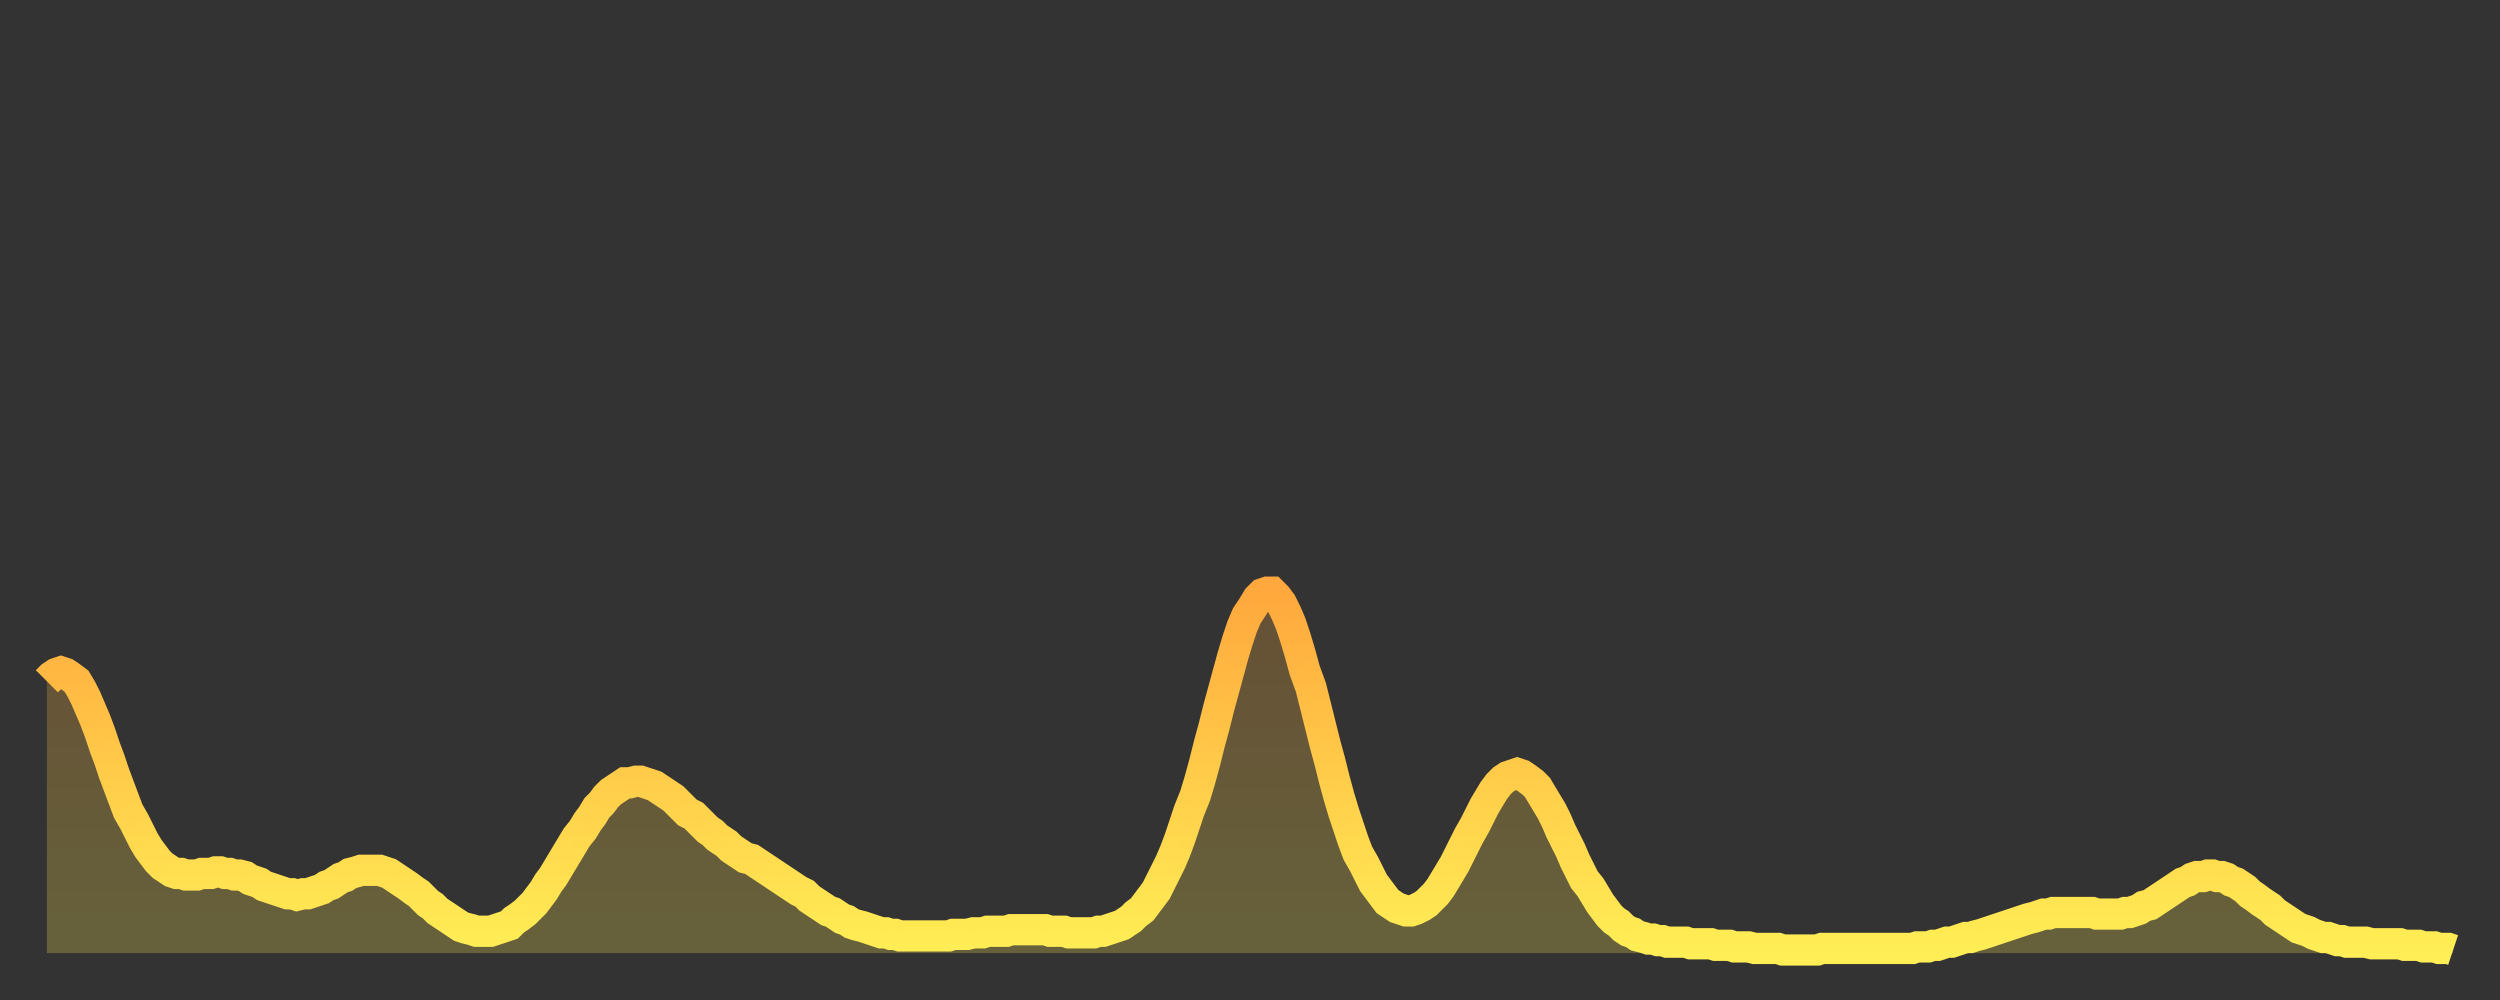
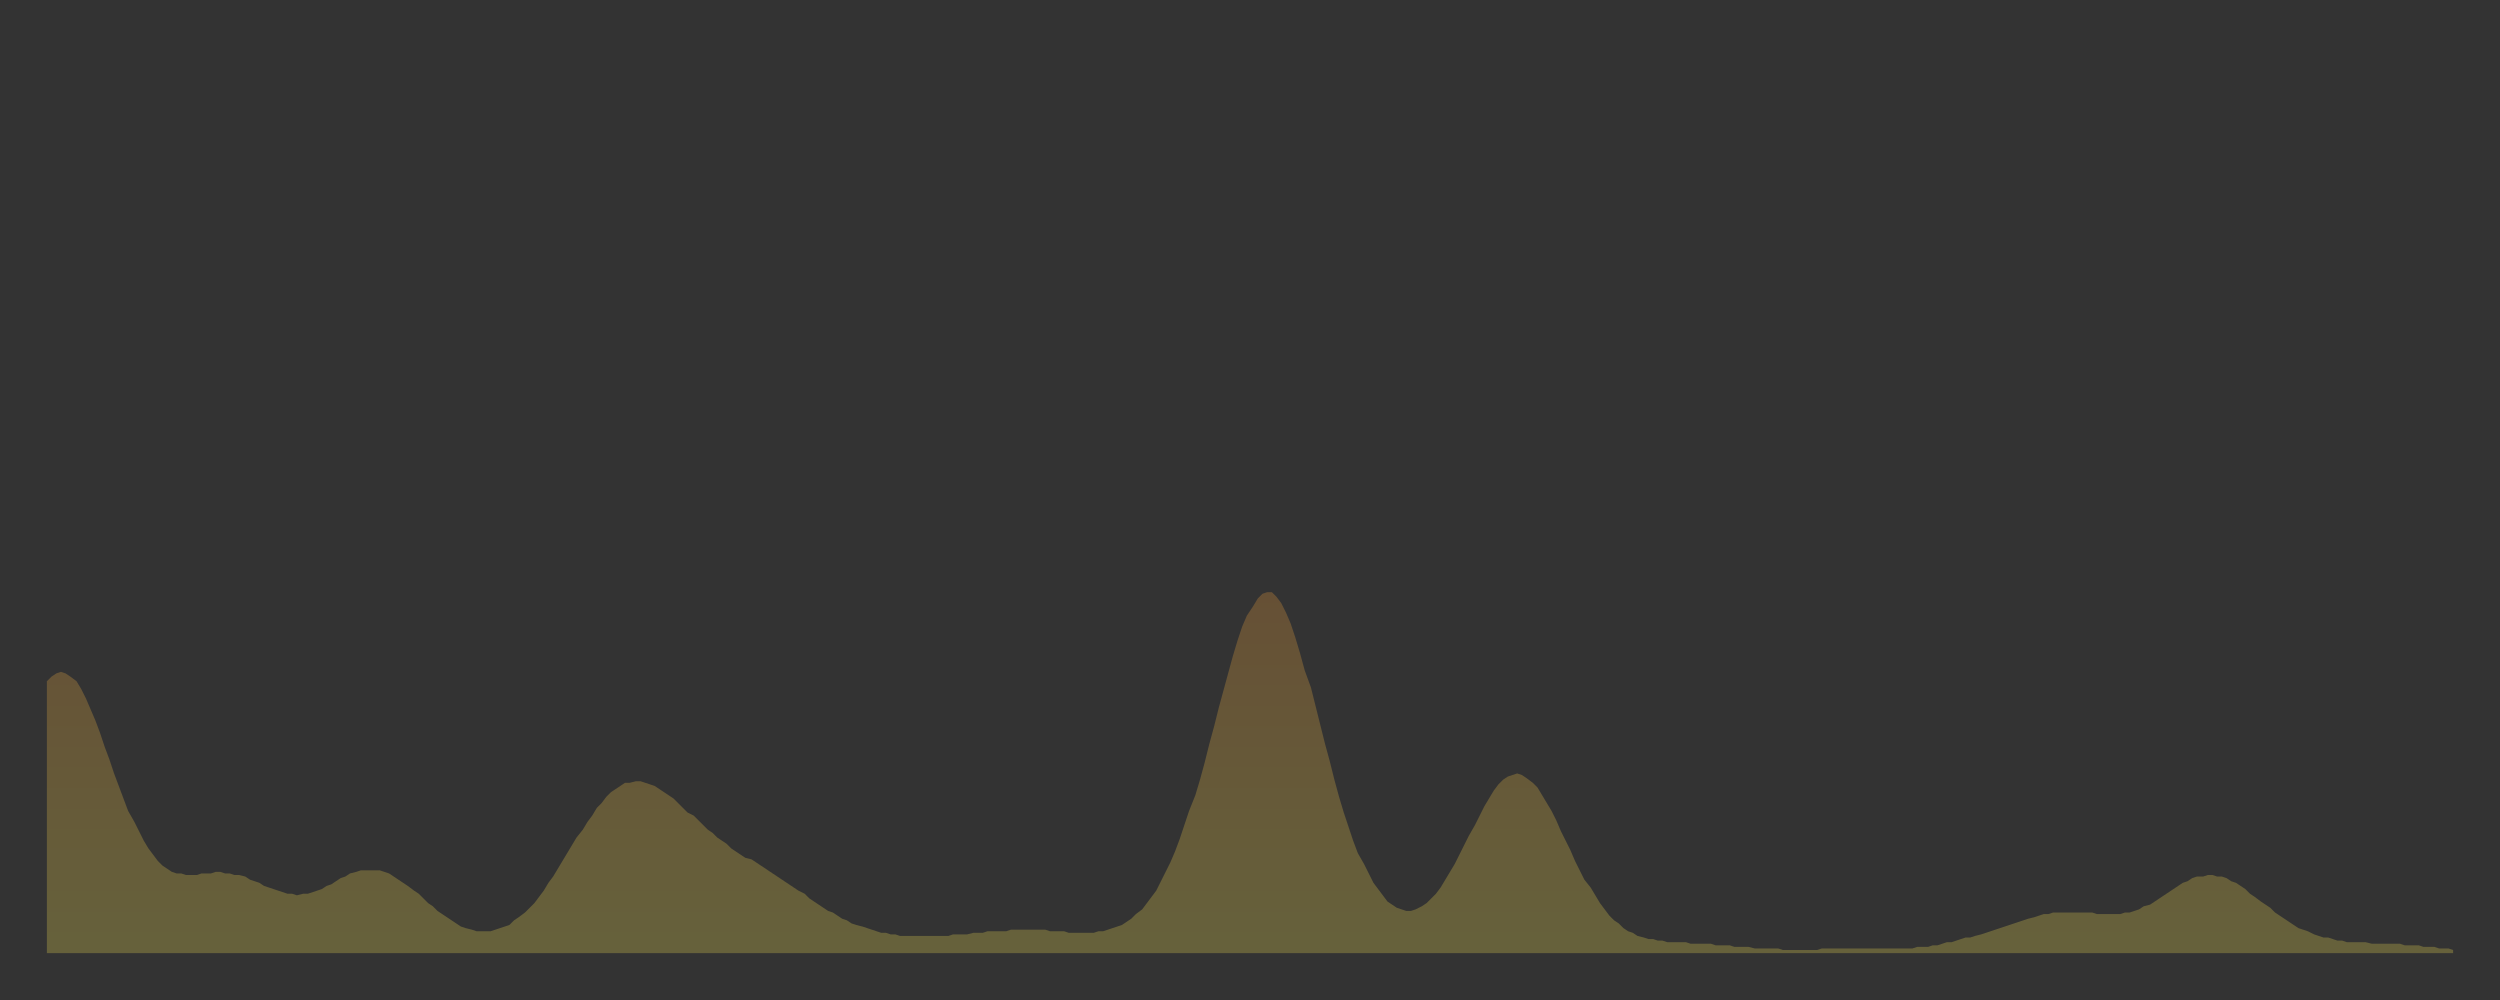
<svg xmlns="http://www.w3.org/2000/svg" baseProfile="full" height="64" version="1.1" width="160">
  <rect width="100%" height="100%" fill="#333333" stroke="none" />
  <defs>
    <linearGradient id="id4204" x1="0" x2="0" y1="0" y2="1">
      <stop offset="0%" stop-color="#ffa83d" />
      <stop offset="50%" stop-color="#ffcb49" />
      <stop offset="100%" stop-color="#ffee55" />
    </linearGradient>
  </defs>
  <g transform="translate(3,3)">
    <g>
-       <path d="M 0.0 40.6 0.3 40.3 0.6 40.1 0.9 40.0 1.2 40.1 1.5 40.3 1.9 40.6 2.2 41.1 2.5 41.7 2.8 42.4 3.1 43.1 3.4 43.9 3.7 44.8 4.0 45.6 4.3 46.5 4.6 47.3 4.9 48.1 5.2 48.9 5.6 49.6 5.9 50.2 6.2 50.8 6.5 51.3 6.8 51.7 7.1 52.1 7.4 52.4 7.7 52.6 8.0 52.8 8.3 52.9 8.6 52.9 8.9 53.0 9.3 53.0 9.6 53.0 9.9 52.9 10.2 52.9 10.5 52.9 10.8 52.8 11.1 52.8 11.4 52.9 11.7 52.9 12.0 53.0 12.3 53.0 12.7 53.1 13.0 53.3 13.3 53.4 13.6 53.5 13.9 53.7 14.2 53.8 14.5 53.9 14.8 54.0 15.1 54.1 15.4 54.2 15.7 54.2 16.0 54.3 16.4 54.2 16.7 54.2 17.0 54.1 17.3 54.0 17.6 53.9 17.9 53.7 18.2 53.6 18.5 53.4 18.8 53.2 19.1 53.1 19.4 52.9 19.8 52.8 20.1 52.7 20.4 52.7 20.7 52.7 21.0 52.7 21.3 52.7 21.6 52.8 21.9 52.9 22.2 53.1 22.5 53.3 22.8 53.5 23.1 53.7 23.5 54.0 23.8 54.2 24.1 54.5 24.4 54.8 24.7 55.0 25.0 55.3 25.3 55.5 25.6 55.7 25.9 55.9 26.2 56.1 26.5 56.3 26.8 56.4 27.2 56.5 27.5 56.6 27.8 56.6 28.1 56.6 28.4 56.6 28.7 56.5 29.0 56.4 29.3 56.3 29.6 56.2 29.9 55.9 30.2 55.7 30.6 55.4 30.9 55.1 31.2 54.8 31.5 54.4 31.8 54.0 32.1 53.5 32.4 53.1 32.7 52.6 33.0 52.1 33.3 51.6 33.6 51.1 33.9 50.6 34.3 50.1 34.6 49.6 34.9 49.2 35.2 48.7 35.5 48.4 35.8 48.0 36.1 47.7 36.4 47.5 36.7 47.3 37.0 47.1 37.3 47.1 37.7 47.0 38.0 47.0 38.3 47.1 38.6 47.2 38.9 47.3 39.2 47.5 39.5 47.7 39.8 47.9 40.1 48.1 40.4 48.4 40.7 48.7 41.0 49.0 41.4 49.2 41.7 49.5 42.0 49.8 42.3 50.1 42.6 50.3 42.9 50.6 43.2 50.8 43.5 51.0 43.8 51.3 44.1 51.5 44.4 51.7 44.7 51.9 45.1 52.0 45.4 52.2 45.7 52.4 46.0 52.6 46.3 52.8 46.6 53.0 46.9 53.2 47.2 53.4 47.5 53.6 47.8 53.8 48.1 54.0 48.5 54.2 48.8 54.5 49.1 54.7 49.4 54.9 49.7 55.1 50.0 55.3 50.3 55.4 50.6 55.6 50.9 55.8 51.2 55.9 51.5 56.1 51.8 56.2 52.2 56.3 52.5 56.4 52.8 56.5 53.1 56.6 53.4 56.7 53.7 56.7 54.0 56.8 54.3 56.8 54.6 56.9 54.9 56.9 55.2 56.9 55.6 56.9 55.9 56.9 56.2 56.9 56.5 56.9 56.8 56.9 57.1 56.9 57.4 56.9 57.7 56.9 58.0 56.8 58.3 56.8 58.6 56.8 58.9 56.8 59.3 56.7 59.6 56.7 59.9 56.7 60.2 56.6 60.5 56.6 60.8 56.6 61.1 56.6 61.4 56.6 61.7 56.5 62.0 56.5 62.3 56.5 62.6 56.5 63.0 56.5 63.3 56.5 63.6 56.5 63.9 56.5 64.2 56.6 64.5 56.6 64.8 56.6 65.1 56.6 65.4 56.7 65.7 56.7 66.0 56.7 66.4 56.7 66.7 56.7 67.0 56.7 67.3 56.6 67.6 56.6 67.9 56.5 68.2 56.4 68.5 56.3 68.8 56.2 69.1 56.0 69.4 55.8 69.7 55.5 70.1 55.2 70.4 54.8 70.7 54.4 71.0 54.0 71.3 53.4 71.6 52.8 71.9 52.2 72.2 51.5 72.5 50.7 72.8 49.8 73.1 48.9 73.5 47.9 73.8 46.9 74.1 45.8 74.4 44.6 74.7 43.5 75.0 42.3 75.3 41.2 75.6 40.1 75.9 39.0 76.2 38.0 76.5 37.1 76.8 36.4 77.2 35.8 77.5 35.3 77.8 35.0 78.1 34.9 78.4 34.9 78.7 35.2 79.0 35.6 79.3 36.2 79.6 36.9 79.9 37.8 80.2 38.8 80.5 39.9 80.9 41.0 81.2 42.2 81.5 43.4 81.8 44.6 82.1 45.7 82.4 46.9 82.7 48.0 83.0 49.0 83.3 49.9 83.6 50.8 83.9 51.6 84.3 52.3 84.6 52.9 84.9 53.5 85.2 53.9 85.5 54.3 85.8 54.7 86.1 54.9 86.4 55.1 86.7 55.2 87.0 55.3 87.3 55.3 87.6 55.2 88.0 55.0 88.3 54.8 88.6 54.5 88.9 54.2 89.2 53.8 89.5 53.3 89.8 52.8 90.1 52.3 90.4 51.7 90.7 51.1 91.0 50.5 91.4 49.8 91.7 49.2 92.0 48.6 92.3 48.1 92.6 47.6 92.9 47.2 93.2 46.9 93.5 46.7 93.8 46.6 94.1 46.5 94.4 46.6 94.7 46.8 95.1 47.1 95.4 47.4 95.7 47.9 96.0 48.4 96.3 48.9 96.6 49.5 96.9 50.2 97.2 50.8 97.5 51.4 97.8 52.1 98.1 52.7 98.4 53.3 98.8 53.8 99.1 54.3 99.4 54.8 99.7 55.2 100.0 55.6 100.3 55.9 100.6 56.1 100.9 56.4 101.2 56.6 101.5 56.7 101.8 56.9 102.2 57.0 102.5 57.1 102.8 57.1 103.1 57.2 103.4 57.2 103.7 57.3 104.0 57.3 104.3 57.3 104.6 57.3 104.9 57.3 105.2 57.4 105.5 57.4 105.9 57.4 106.2 57.4 106.5 57.4 106.8 57.5 107.1 57.5 107.4 57.5 107.7 57.5 108.0 57.6 108.3 57.6 108.6 57.6 108.9 57.6 109.3 57.7 109.6 57.7 109.9 57.7 110.2 57.7 110.5 57.7 110.8 57.7 111.1 57.8 111.4 57.8 111.7 57.8 112.0 57.8 112.3 57.8 112.6 57.8 113.0 57.8 113.3 57.8 113.6 57.7 113.9 57.7 114.2 57.7 114.5 57.7 114.8 57.7 115.1 57.7 115.4 57.7 115.7 57.7 116.0 57.7 116.3 57.7 116.7 57.7 117.0 57.7 117.3 57.7 117.6 57.7 117.9 57.7 118.2 57.7 118.5 57.7 118.8 57.7 119.1 57.7 119.4 57.7 119.7 57.6 120.1 57.6 120.4 57.6 120.7 57.5 121.0 57.5 121.3 57.4 121.6 57.3 121.9 57.3 122.2 57.2 122.5 57.1 122.8 57.0 123.1 57.0 123.4 56.9 123.8 56.8 124.1 56.7 124.4 56.6 124.7 56.5 125.0 56.4 125.3 56.3 125.6 56.2 125.9 56.1 126.2 56.0 126.5 55.9 126.8 55.8 127.2 55.7 127.5 55.6 127.8 55.5 128.1 55.5 128.4 55.4 128.7 55.4 129.0 55.4 129.3 55.4 129.6 55.4 129.9 55.4 130.2 55.4 130.5 55.4 130.9 55.4 131.2 55.5 131.5 55.5 131.8 55.5 132.1 55.5 132.4 55.5 132.7 55.5 133.0 55.4 133.3 55.4 133.6 55.3 133.9 55.2 134.2 55.0 134.6 54.9 134.9 54.7 135.2 54.5 135.5 54.3 135.8 54.1 136.1 53.9 136.4 53.7 136.7 53.5 137.0 53.4 137.3 53.2 137.6 53.1 138.0 53.1 138.3 53.0 138.6 53.0 138.9 53.1 139.2 53.1 139.5 53.2 139.8 53.4 140.1 53.5 140.4 53.7 140.7 53.9 141.0 54.2 141.3 54.4 141.7 54.7 142.0 54.9 142.3 55.1 142.6 55.4 142.9 55.6 143.2 55.8 143.5 56.0 143.8 56.2 144.1 56.4 144.4 56.5 144.7 56.6 145.1 56.8 145.4 56.9 145.7 57.0 146.0 57.0 146.3 57.1 146.6 57.2 146.9 57.2 147.2 57.3 147.5 57.3 147.8 57.3 148.1 57.3 148.4 57.3 148.8 57.4 149.1 57.4 149.4 57.4 149.7 57.4 150.0 57.4 150.3 57.4 150.6 57.4 150.9 57.5 151.2 57.5 151.5 57.5 151.8 57.5 152.1 57.6 152.5 57.6 152.8 57.6 153.1 57.7 153.4 57.7 153.7 57.7 154.0 57.8" fill="none" id="graph-curve" opacity="1" stroke="url(#id4204)" stroke-width="2" />
      <path d="M 0 58 L 0.0 40.6 0.3 40.3 0.6 40.1 0.9 40.0 1.2 40.1 1.5 40.3 1.9 40.6 2.2 41.1 2.5 41.7 2.8 42.4 3.1 43.1 3.4 43.9 3.7 44.8 4.0 45.6 4.3 46.5 4.6 47.3 4.9 48.1 5.2 48.9 5.6 49.6 5.9 50.2 6.2 50.8 6.5 51.3 6.8 51.7 7.1 52.1 7.4 52.4 7.7 52.6 8.0 52.8 8.3 52.9 8.6 52.9 8.9 53.0 9.3 53.0 9.6 53.0 9.9 52.9 10.2 52.9 10.5 52.9 10.8 52.8 11.1 52.8 11.4 52.9 11.7 52.9 12.0 53.0 12.3 53.0 12.7 53.1 13.0 53.3 13.3 53.4 13.6 53.5 13.9 53.7 14.2 53.8 14.5 53.9 14.8 54.0 15.1 54.1 15.4 54.2 15.7 54.2 16.0 54.3 16.4 54.2 16.7 54.2 17.0 54.1 17.3 54.0 17.6 53.9 17.9 53.7 18.2 53.6 18.5 53.4 18.8 53.2 19.1 53.1 19.4 52.9 19.8 52.8 20.1 52.7 20.4 52.7 20.7 52.7 21.0 52.7 21.3 52.7 21.6 52.8 21.9 52.9 22.2 53.1 22.5 53.3 22.8 53.5 23.1 53.7 23.5 54.0 23.8 54.2 24.1 54.5 24.4 54.8 24.7 55.0 25.0 55.3 25.3 55.5 25.6 55.7 25.9 55.9 26.2 56.1 26.5 56.3 26.8 56.4 27.2 56.5 27.5 56.6 27.8 56.6 28.1 56.6 28.4 56.6 28.7 56.5 29.0 56.4 29.3 56.3 29.6 56.2 29.9 55.9 30.2 55.7 30.6 55.4 30.9 55.1 31.2 54.8 31.5 54.4 31.8 54.0 32.1 53.5 32.4 53.1 32.7 52.6 33.0 52.1 33.3 51.6 33.6 51.1 33.9 50.6 34.3 50.1 34.6 49.6 34.9 49.2 35.2 48.7 35.5 48.4 35.8 48.0 36.1 47.7 36.4 47.5 36.7 47.3 37.0 47.1 37.3 47.1 37.7 47.0 38.0 47.0 38.3 47.1 38.6 47.2 38.9 47.3 39.2 47.5 39.5 47.7 39.8 47.9 40.1 48.1 40.4 48.4 40.7 48.7 41.0 49.0 41.4 49.2 41.7 49.5 42.0 49.8 42.3 50.1 42.6 50.3 42.9 50.6 43.2 50.8 43.5 51.0 43.8 51.3 44.1 51.5 44.4 51.7 44.7 51.9 45.1 52.0 45.4 52.2 45.7 52.4 46.0 52.6 46.3 52.8 46.6 53.0 46.9 53.2 47.2 53.4 47.5 53.6 47.8 53.8 48.1 54.0 48.5 54.2 48.8 54.5 49.1 54.7 49.4 54.9 49.7 55.1 50.0 55.3 50.3 55.4 50.6 55.6 50.9 55.8 51.2 55.9 51.5 56.1 51.8 56.2 52.2 56.3 52.5 56.4 52.8 56.5 53.1 56.6 53.4 56.7 53.7 56.7 54.0 56.8 54.3 56.8 54.6 56.9 54.9 56.9 55.2 56.9 55.6 56.9 55.9 56.9 56.2 56.9 56.5 56.9 56.8 56.9 57.1 56.9 57.4 56.9 57.7 56.9 58.0 56.8 58.3 56.8 58.6 56.8 58.9 56.8 59.3 56.7 59.6 56.7 59.9 56.7 60.2 56.6 60.5 56.6 60.8 56.6 61.1 56.6 61.4 56.6 61.7 56.5 62.0 56.5 62.3 56.5 62.6 56.5 63.0 56.5 63.3 56.5 63.6 56.5 63.9 56.5 64.2 56.6 64.5 56.6 64.8 56.6 65.1 56.6 65.4 56.7 65.7 56.7 66.0 56.7 66.4 56.7 66.7 56.7 67.0 56.7 67.3 56.6 67.6 56.6 67.9 56.5 68.2 56.4 68.5 56.3 68.8 56.2 69.1 56.0 69.4 55.8 69.7 55.5 70.1 55.2 70.4 54.8 70.7 54.4 71.0 54.0 71.3 53.4 71.6 52.8 71.9 52.2 72.2 51.5 72.5 50.7 72.8 49.8 73.1 48.9 73.5 47.9 73.8 46.9 74.1 45.8 74.4 44.6 74.7 43.5 75.0 42.3 75.3 41.2 75.6 40.1 75.9 39.0 76.2 38.0 76.5 37.1 76.8 36.4 77.2 35.8 77.5 35.3 77.8 35.0 78.1 34.9 78.4 34.9 78.7 35.2 79.0 35.6 79.3 36.2 79.6 36.9 79.9 37.8 80.2 38.8 80.5 39.9 80.9 41.0 81.2 42.2 81.5 43.4 81.8 44.6 82.1 45.7 82.4 46.9 82.7 48.0 83.0 49.0 83.3 49.9 83.6 50.8 83.9 51.6 84.3 52.3 84.6 52.9 84.9 53.5 85.2 53.9 85.5 54.3 85.8 54.7 86.1 54.9 86.4 55.1 86.7 55.2 87.0 55.3 87.3 55.3 87.6 55.2 88.0 55.0 88.3 54.8 88.6 54.5 88.9 54.2 89.2 53.8 89.5 53.3 89.8 52.8 90.1 52.3 90.4 51.7 90.7 51.1 91.0 50.5 91.4 49.8 91.7 49.2 92.0 48.6 92.3 48.1 92.6 47.6 92.9 47.2 93.2 46.9 93.5 46.7 93.8 46.6 94.1 46.5 94.4 46.6 94.7 46.8 95.1 47.1 95.4 47.4 95.7 47.9 96.0 48.4 96.3 48.9 96.6 49.5 96.9 50.2 97.2 50.8 97.5 51.4 97.8 52.1 98.1 52.7 98.4 53.3 98.8 53.8 99.1 54.3 99.4 54.8 99.7 55.2 100.0 55.6 100.3 55.9 100.6 56.1 100.9 56.4 101.2 56.6 101.5 56.7 101.8 56.9 102.2 57.0 102.5 57.1 102.8 57.1 103.1 57.2 103.4 57.2 103.7 57.3 104.0 57.3 104.3 57.3 104.6 57.3 104.9 57.3 105.2 57.4 105.5 57.4 105.9 57.4 106.2 57.4 106.5 57.4 106.8 57.5 107.1 57.5 107.4 57.5 107.7 57.5 108.0 57.6 108.3 57.6 108.6 57.6 108.9 57.6 109.3 57.7 109.6 57.7 109.9 57.7 110.2 57.7 110.5 57.7 110.8 57.7 111.1 57.8 111.4 57.8 111.7 57.8 112.0 57.8 112.3 57.8 112.6 57.8 113.0 57.8 113.3 57.8 113.6 57.7 113.9 57.7 114.2 57.7 114.5 57.7 114.8 57.7 115.1 57.7 115.4 57.7 115.7 57.7 116.0 57.7 116.3 57.7 116.7 57.7 117.0 57.7 117.3 57.7 117.6 57.7 117.9 57.7 118.2 57.7 118.5 57.7 118.8 57.7 119.1 57.7 119.4 57.7 119.7 57.6 120.1 57.6 120.4 57.6 120.7 57.5 121.0 57.5 121.3 57.4 121.6 57.3 121.9 57.3 122.2 57.2 122.5 57.1 122.8 57.0 123.1 57.0 123.4 56.9 123.8 56.8 124.1 56.7 124.4 56.6 124.7 56.5 125.0 56.4 125.3 56.3 125.6 56.2 125.9 56.1 126.2 56.0 126.5 55.9 126.8 55.8 127.2 55.7 127.5 55.6 127.8 55.5 128.1 55.5 128.4 55.4 128.7 55.4 129.0 55.4 129.3 55.4 129.6 55.4 129.9 55.4 130.2 55.4 130.5 55.4 130.9 55.4 131.2 55.5 131.5 55.5 131.8 55.5 132.1 55.5 132.4 55.5 132.7 55.5 133.0 55.4 133.3 55.4 133.6 55.3 133.9 55.2 134.2 55.0 134.6 54.9 134.9 54.7 135.2 54.5 135.5 54.3 135.8 54.1 136.1 53.9 136.4 53.7 136.7 53.5 137.0 53.4 137.3 53.2 137.6 53.1 138.0 53.1 138.3 53.0 138.6 53.0 138.9 53.1 139.2 53.1 139.5 53.2 139.8 53.4 140.1 53.5 140.4 53.7 140.7 53.9 141.0 54.2 141.3 54.4 141.7 54.7 142.0 54.9 142.3 55.1 142.6 55.4 142.9 55.6 143.2 55.8 143.5 56.0 143.8 56.2 144.1 56.4 144.4 56.5 144.7 56.6 145.1 56.8 145.4 56.9 145.7 57.0 146.0 57.0 146.3 57.1 146.6 57.2 146.9 57.2 147.2 57.3 147.5 57.3 147.8 57.3 148.1 57.3 148.4 57.3 148.8 57.4 149.1 57.4 149.4 57.4 149.7 57.4 150.0 57.4 150.3 57.4 150.6 57.4 150.9 57.5 151.2 57.5 151.5 57.5 151.8 57.5 152.1 57.6 152.5 57.6 152.8 57.6 153.1 57.7 153.4 57.7 153.7 57.7 154.0 57.8 154 58" fill="url(#id4204)" fill-opacity=".25" id="graph-shadow" />
    </g>
  </g>
</svg>